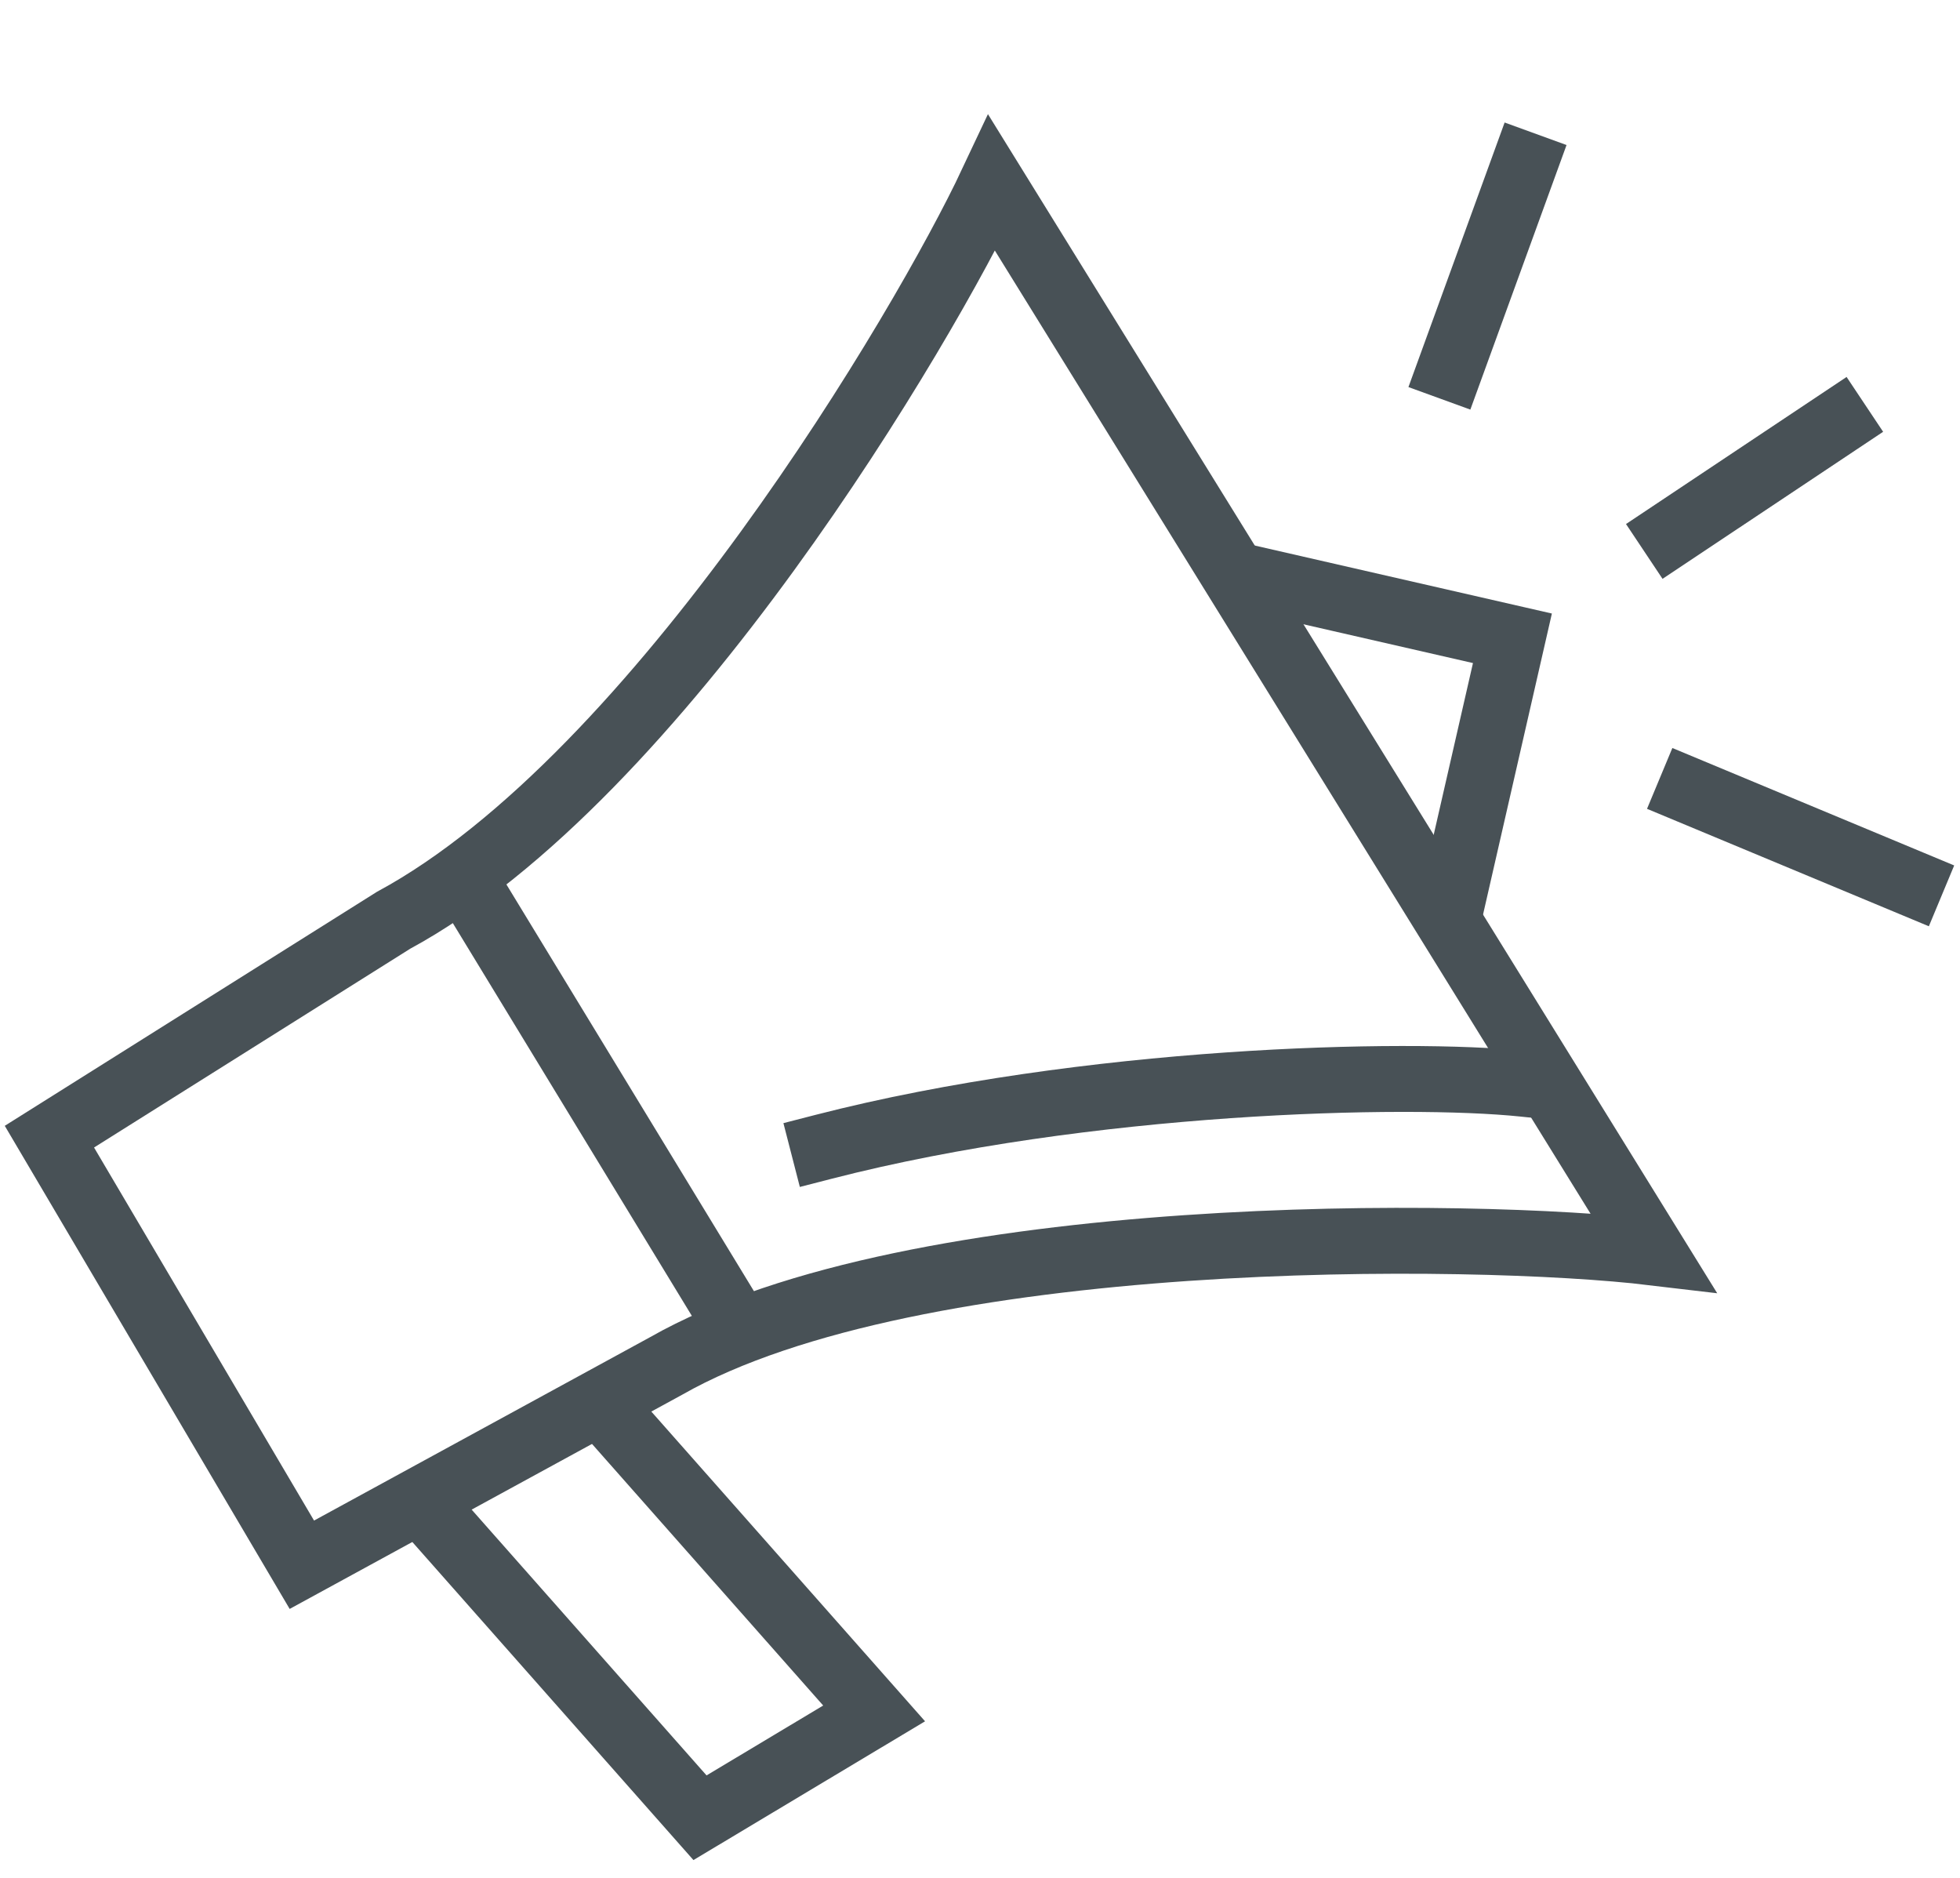
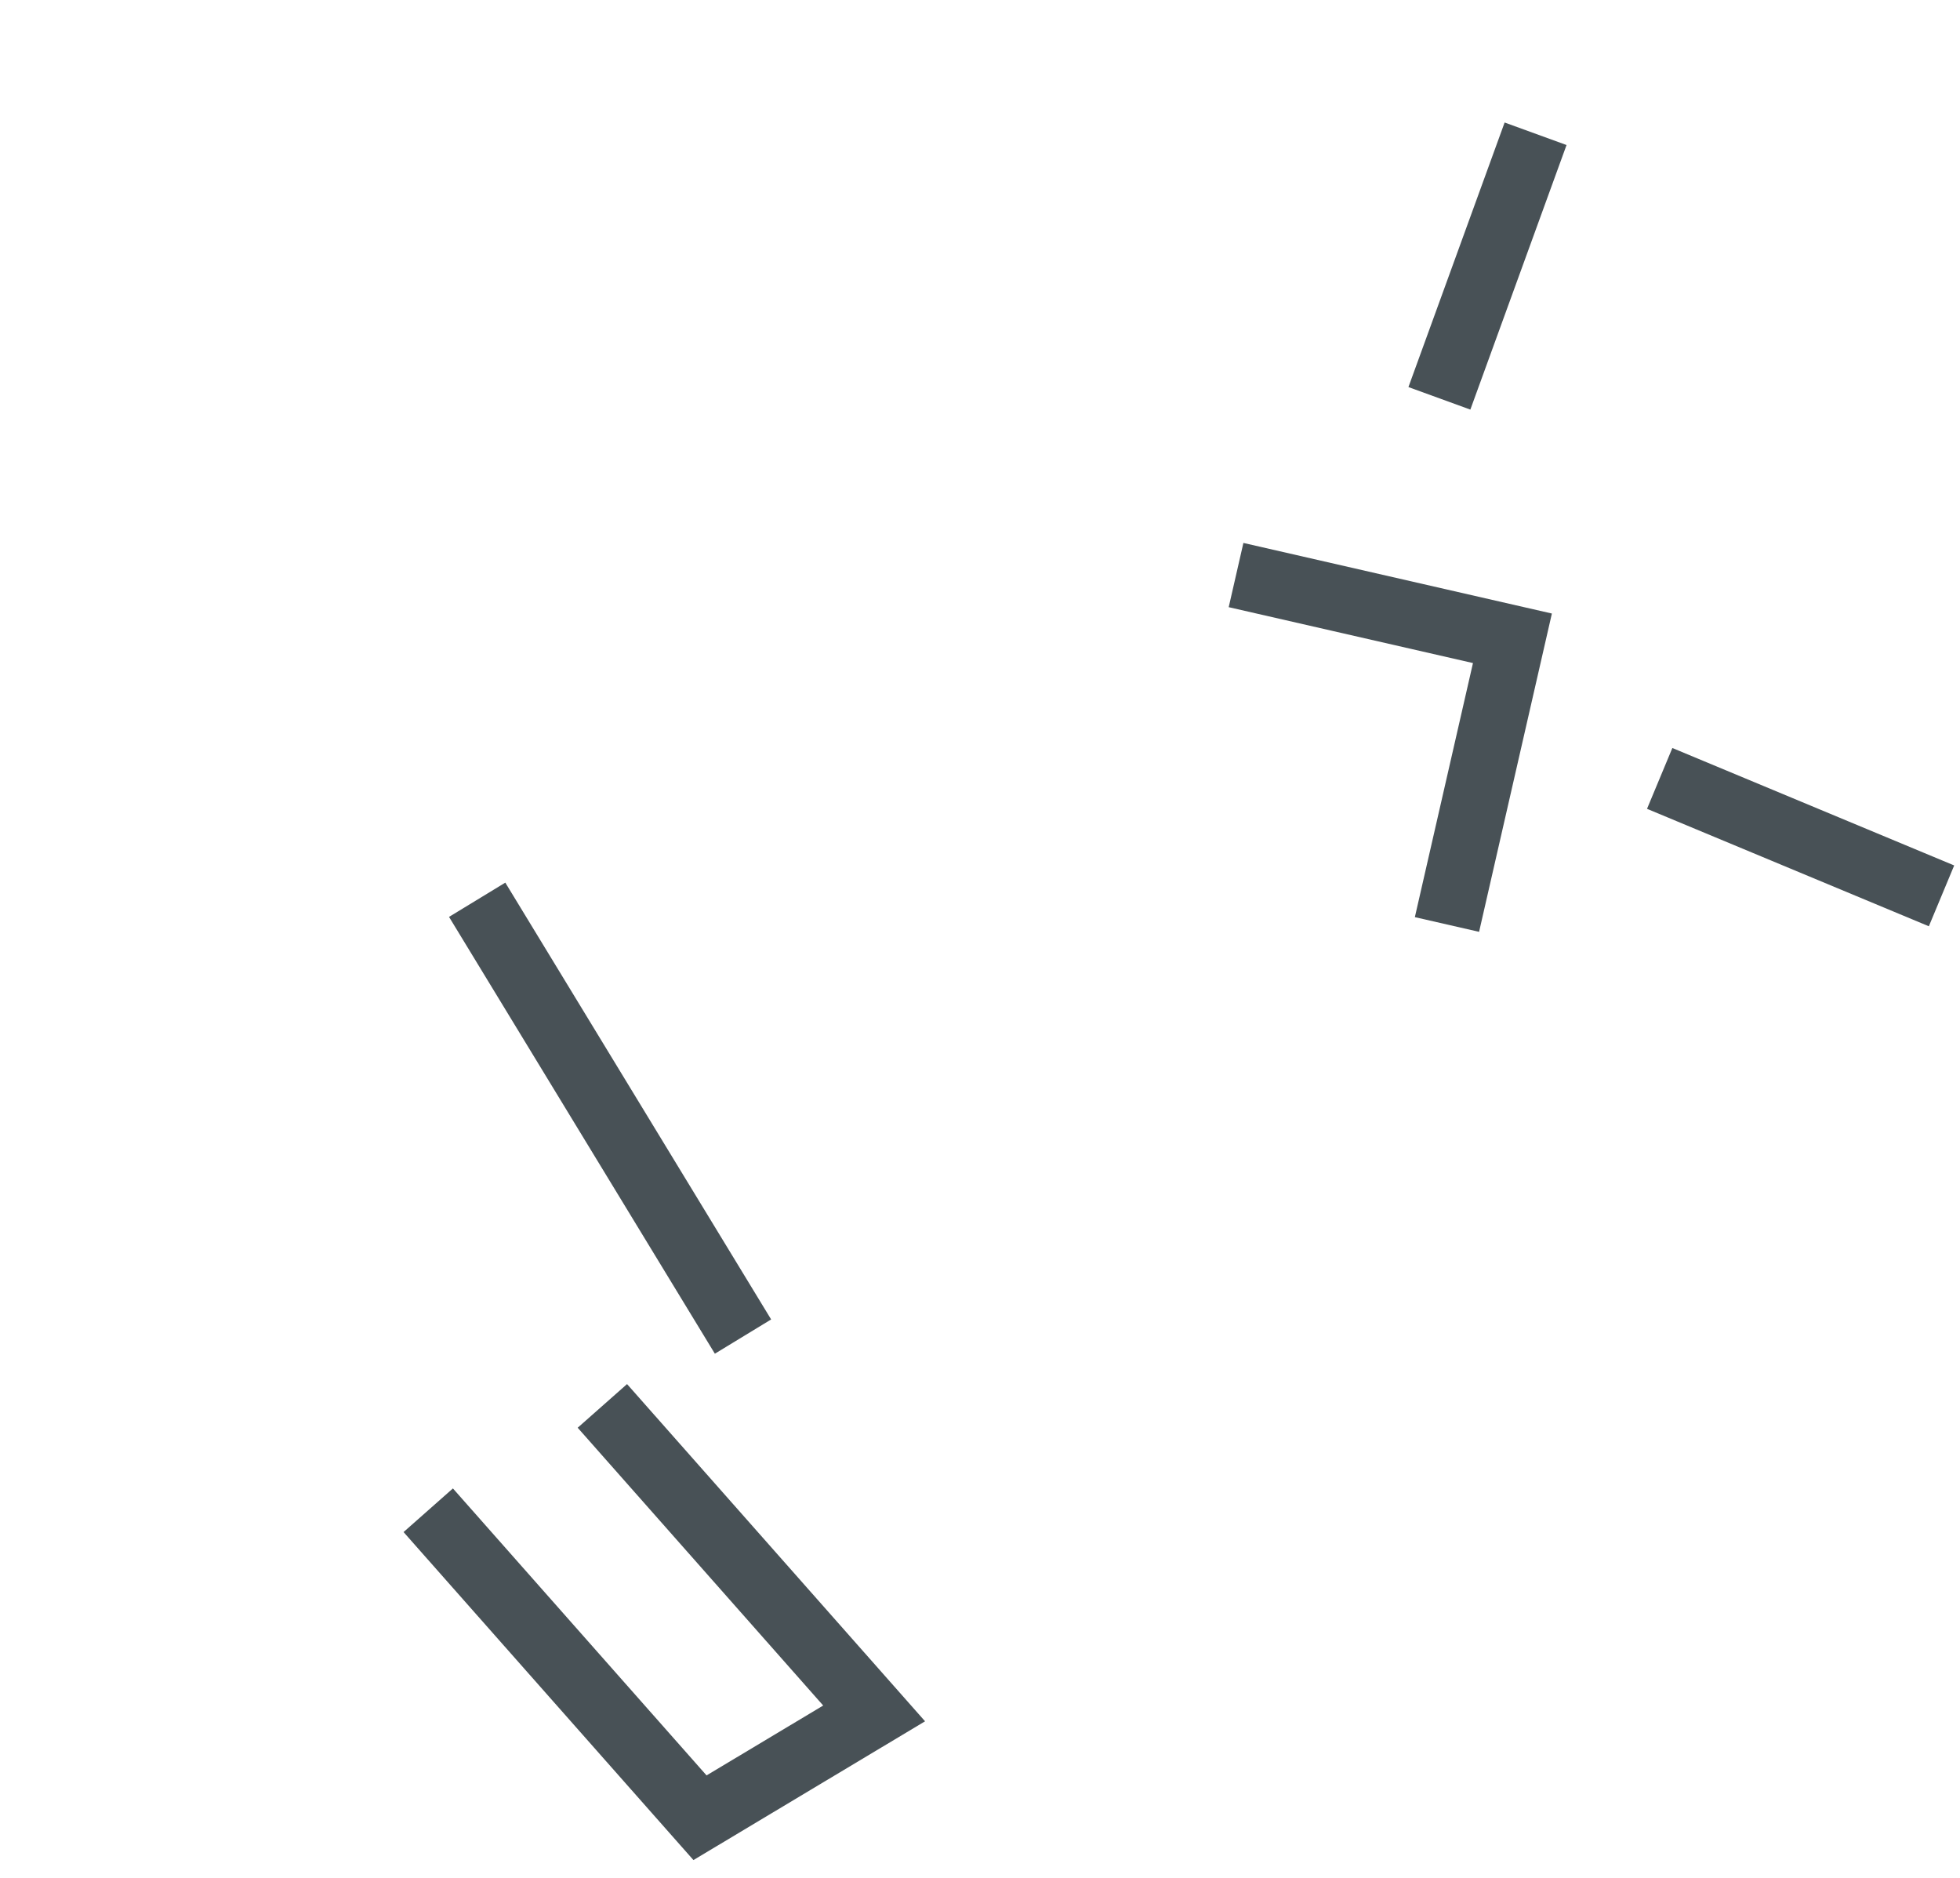
<svg xmlns="http://www.w3.org/2000/svg" width="119" height="114" viewBox="0 0 119 114" fill="none">
-   <path d="M100.376 76.029C89.57 74.741 55.567 74.306 40.437 82.922L18.327 94.986L3 69L23.892 55.866C40.037 47.14 56.168 19.735 60.222 11.118L80.165 43.355L100.376 76.029Z" stroke="#485156" stroke-width="4" stroke-linecap="round" />
-   <path d="M92.506 65.789C85.371 65.047 65.968 65.507 50 69.617" stroke="#485156" stroke-width="4" stroke-linecap="square" />
-   <path d="M101.495 32.365L111.559 25.656" stroke="#485156" stroke-width="4" stroke-linecap="square" />
  <path d="M88.075 22.301L92.548 10" stroke="#485156" stroke-width="4" stroke-linecap="square" />
  <path d="M102.613 48.022L116.032 53.613" stroke="#485156" stroke-width="4" stroke-linecap="square" />
  <path d="M87.852 56.12L91.826 38.747L75.046 34.908" stroke="#485156" stroke-width="4" />
  <line x1="28.971" y1="54.619" x2="45.111" y2="81.135" stroke="#485156" stroke-width="4" />
  <path d="M26 91.678L42.5 110.344L53.072 104.011L36.572 85.344" stroke="#485156" stroke-width="4" />
</svg>